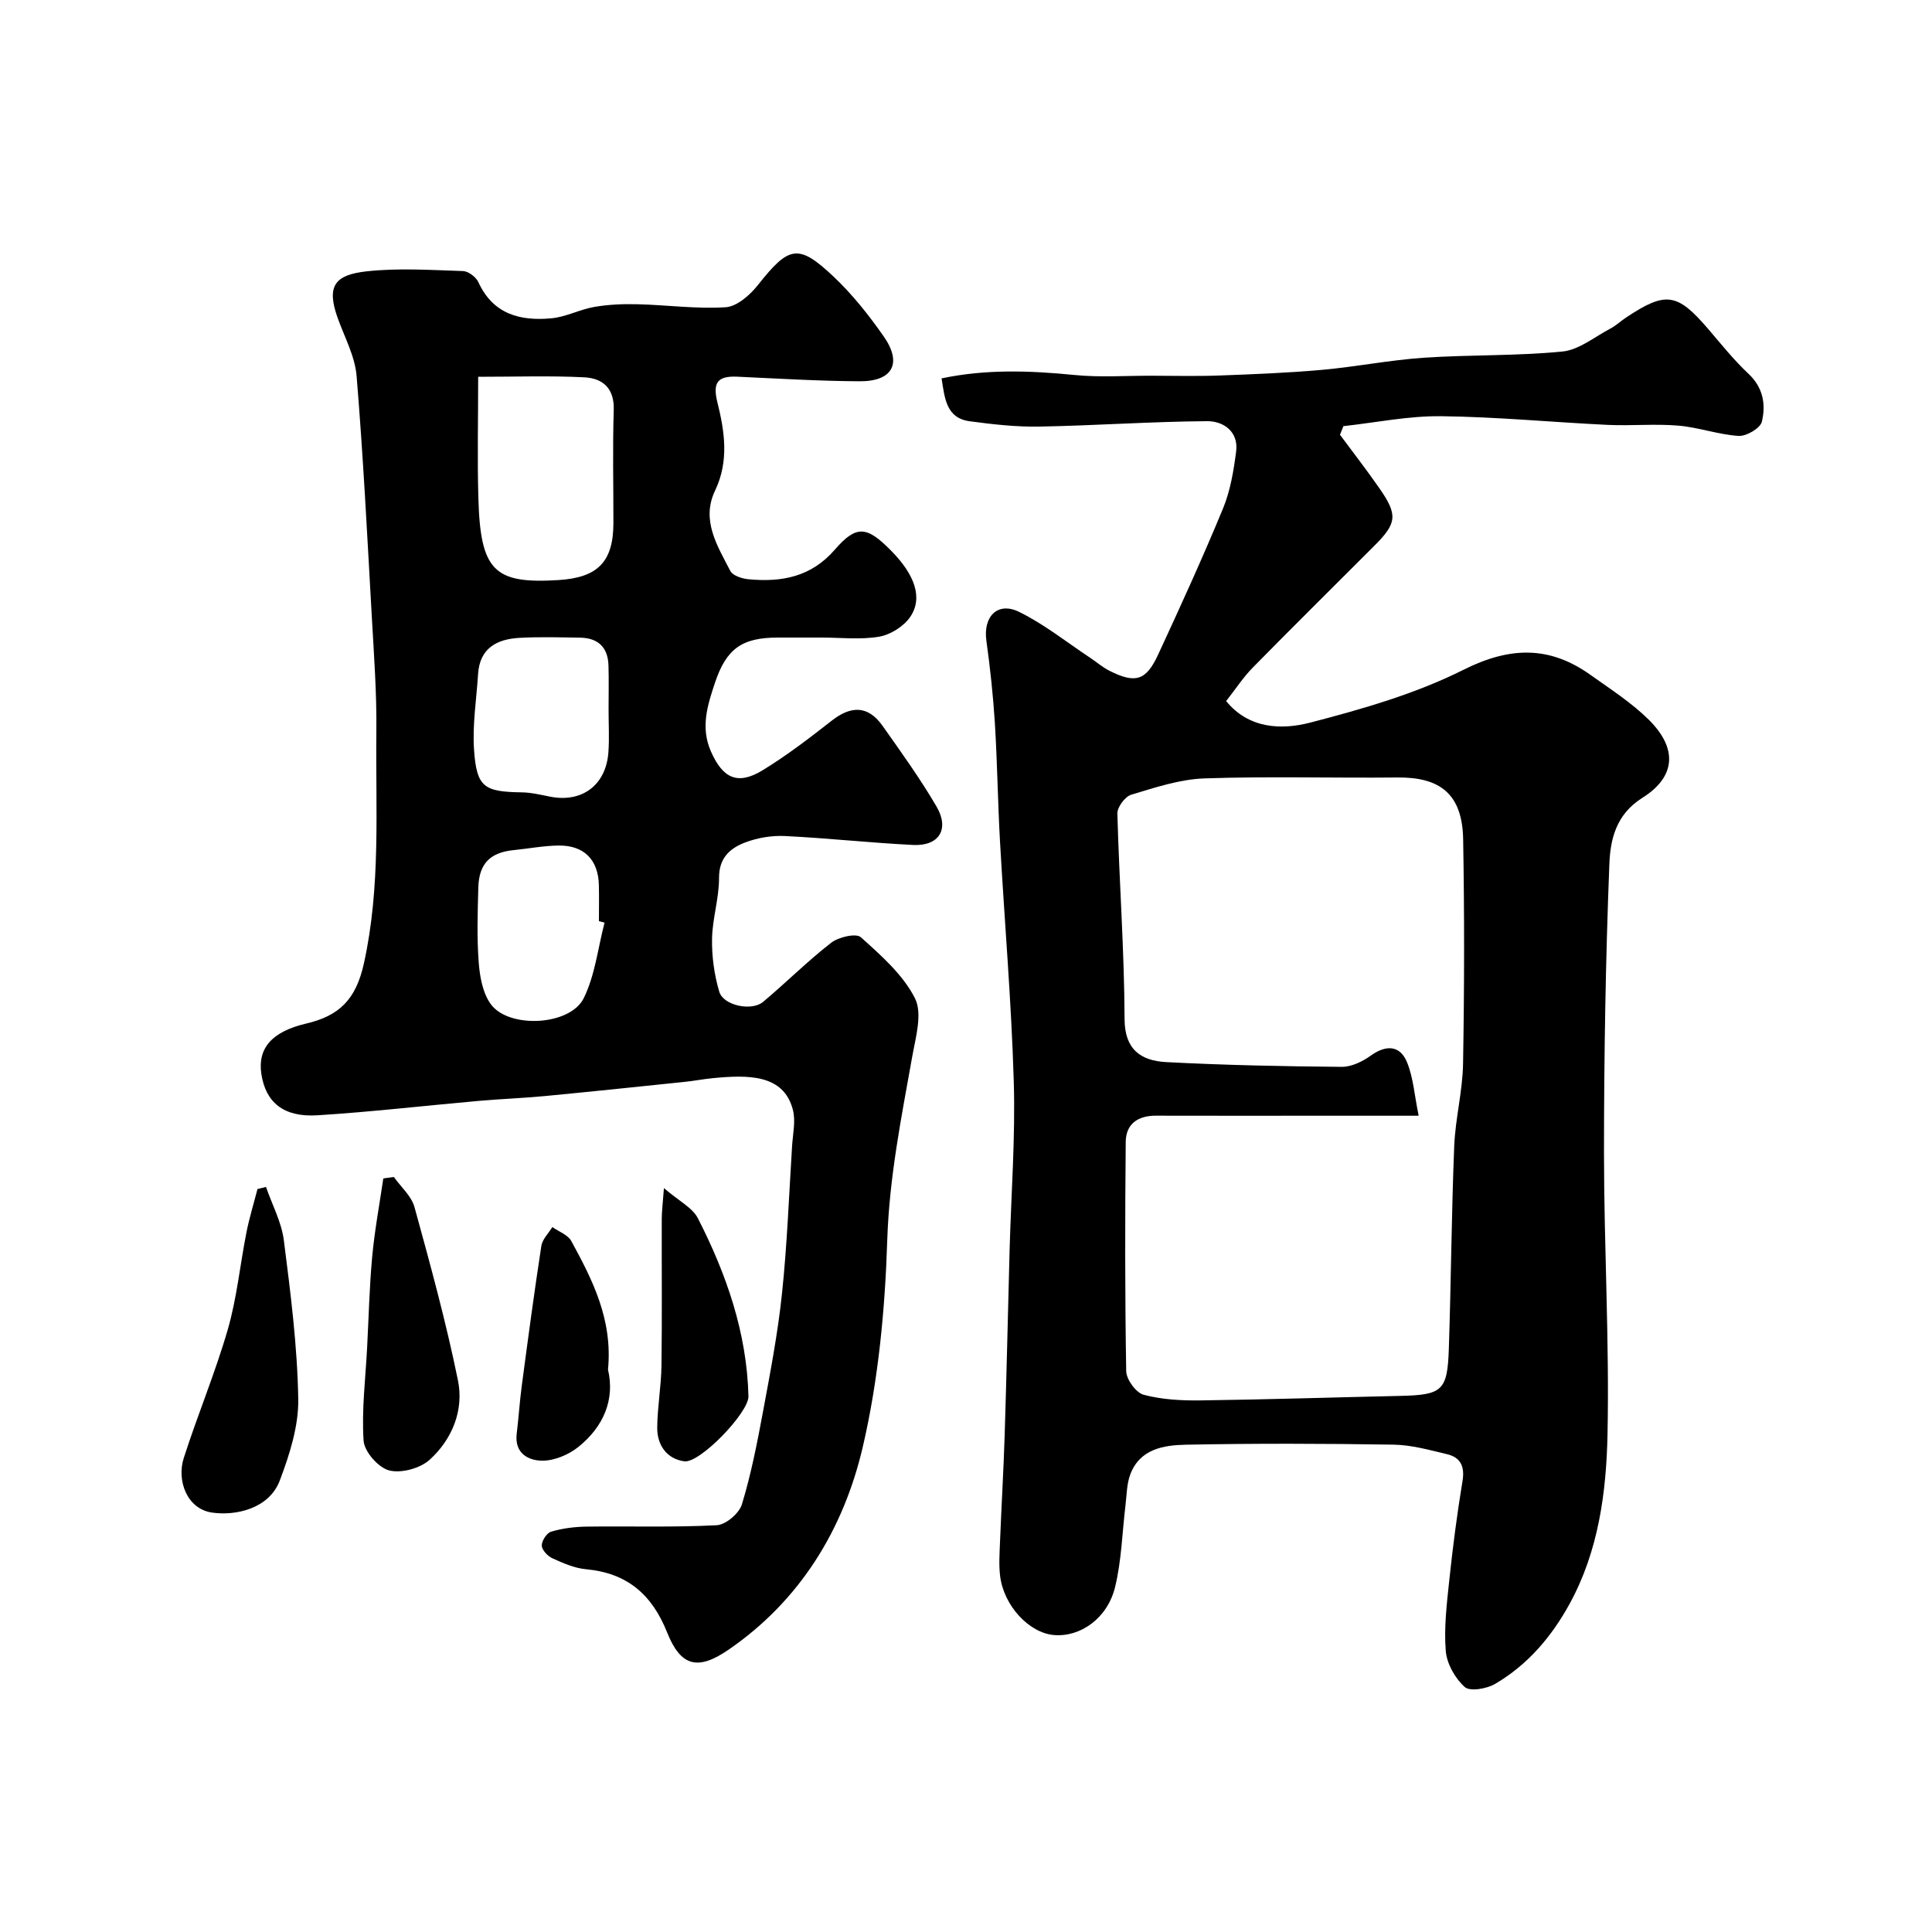
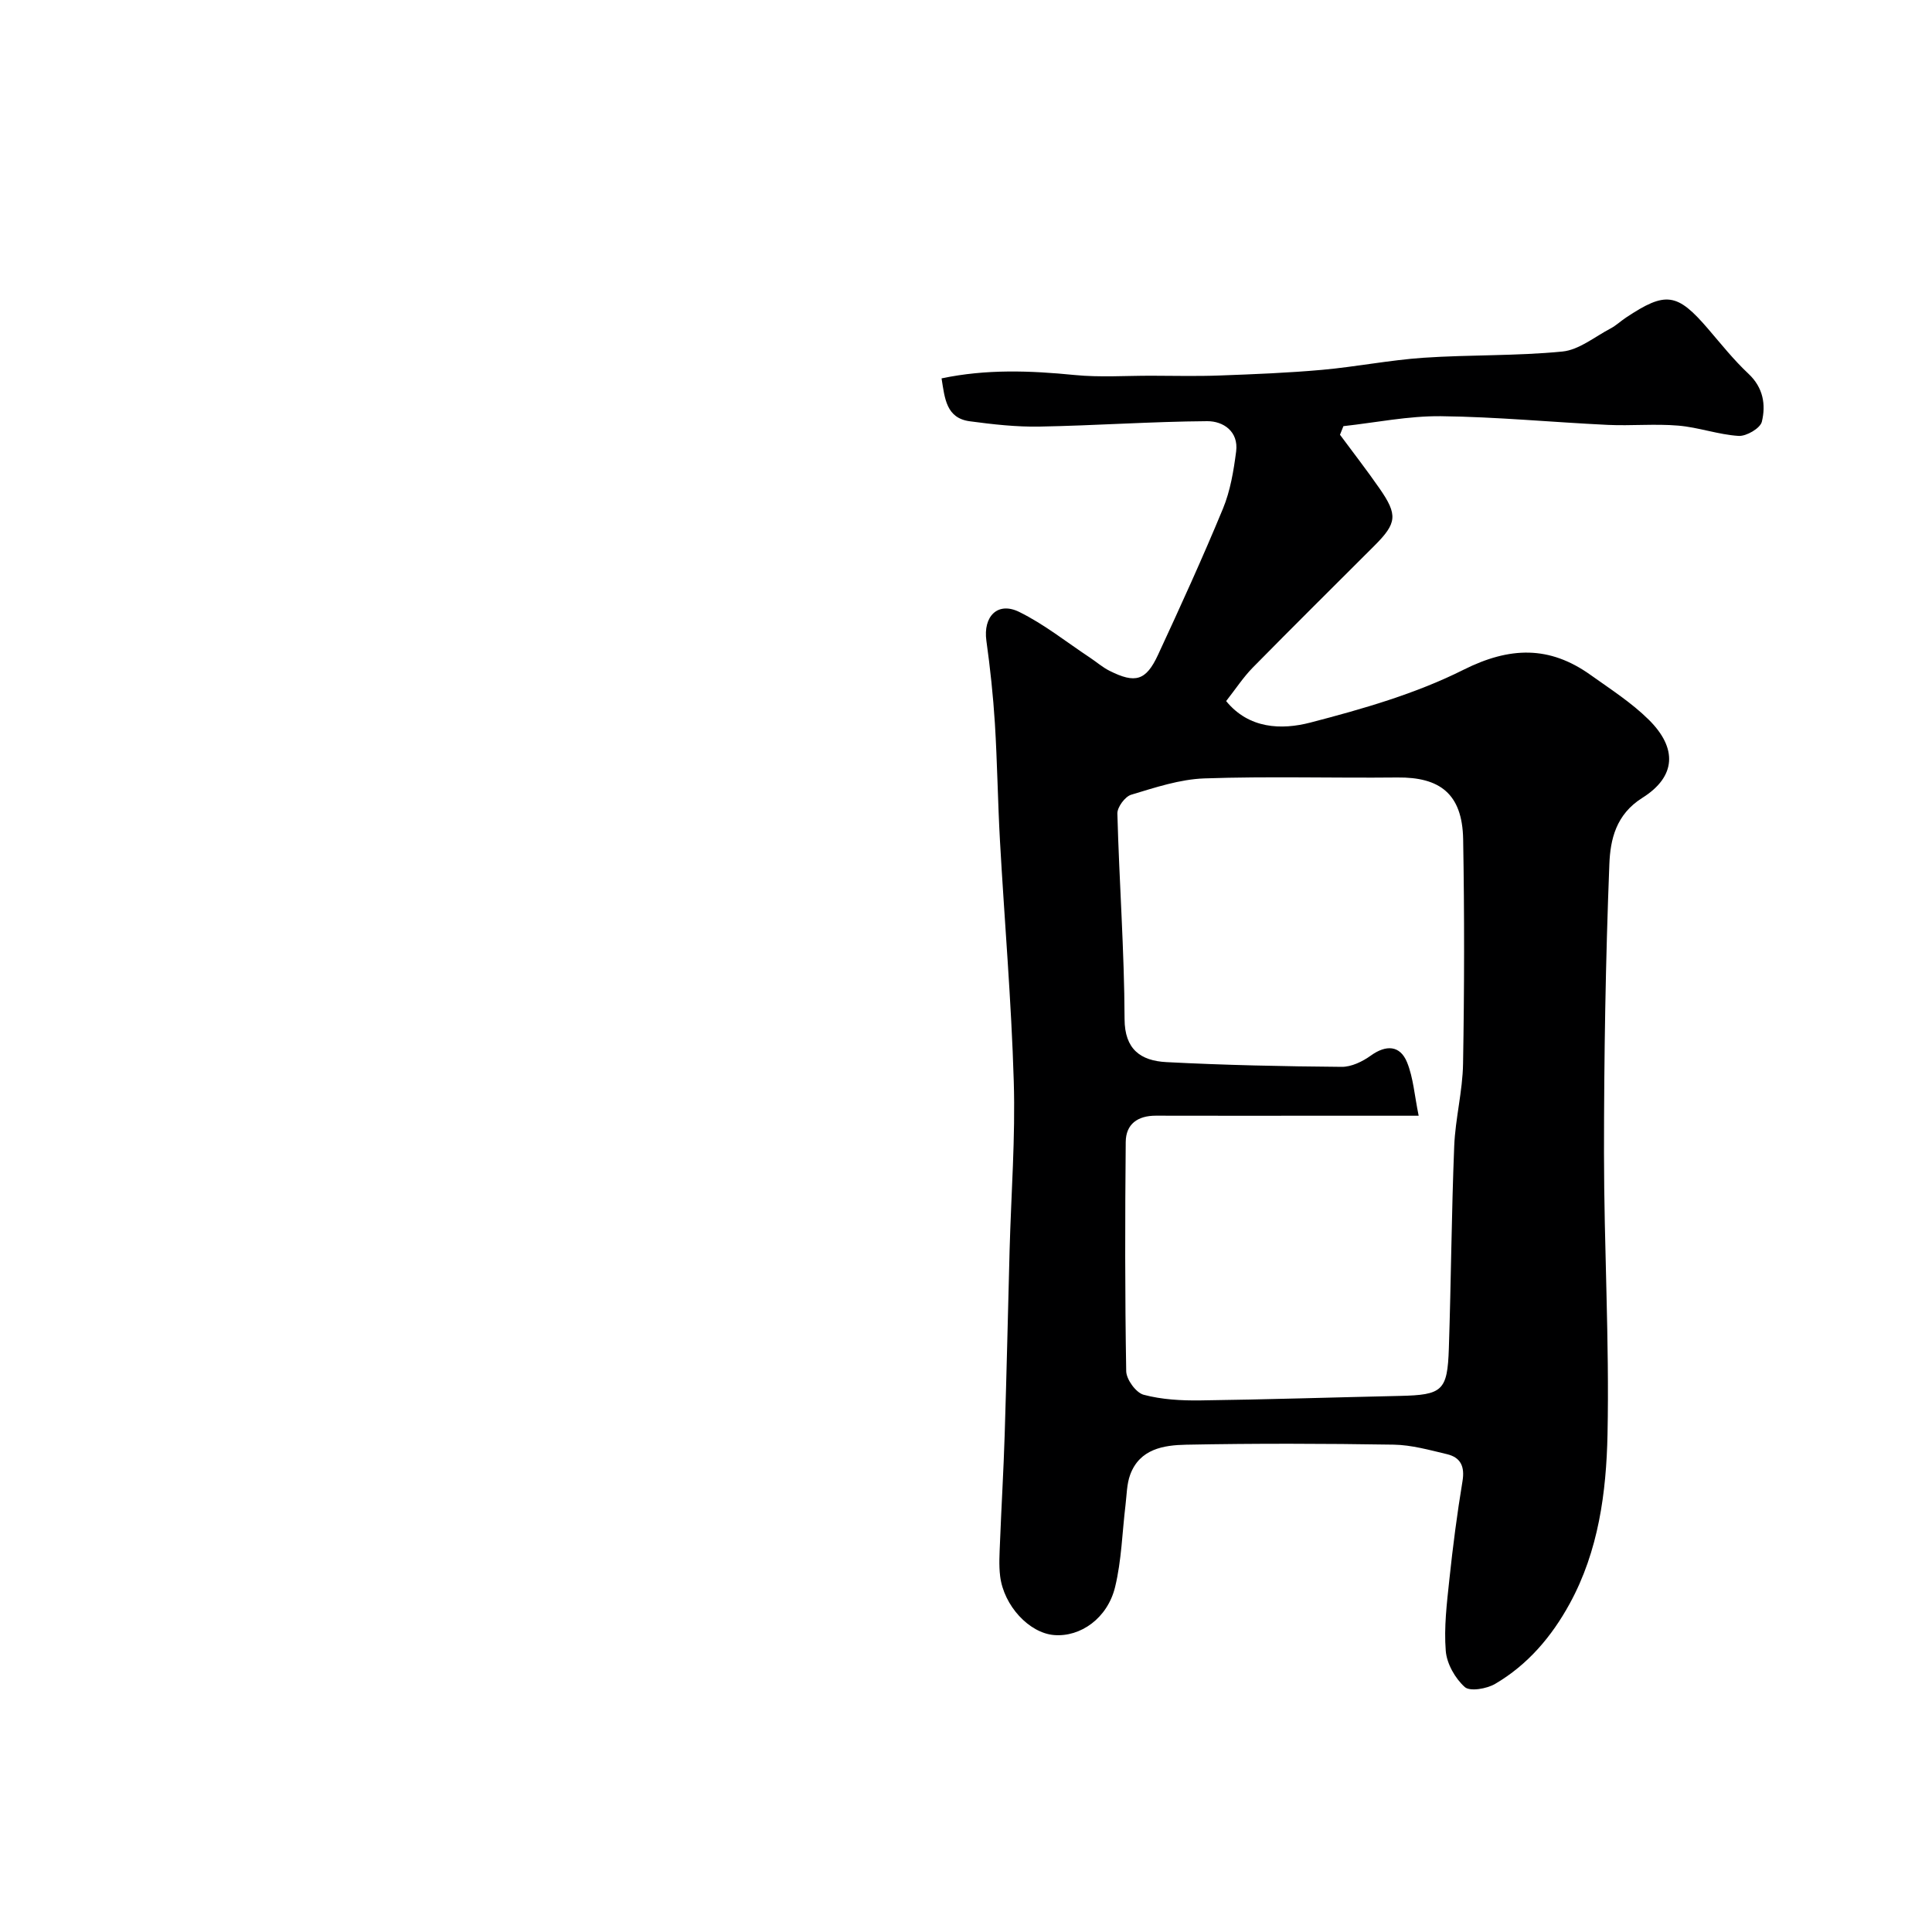
<svg xmlns="http://www.w3.org/2000/svg" enable-background="new 0 0 400 400" viewBox="0 0 400 400">
  <g fill="#000001">
    <path d="m194.94 78.34c9.25-1.95 18.35-1.61 27.54-.7 5.26.52 10.6.14 15.91.15 4.72.01 9.45.13 14.17-.05 7.07-.26 14.15-.54 21.19-1.17 7-.63 13.95-2.02 20.96-2.5 9.58-.65 19.23-.35 28.77-1.29 3.45-.34 6.68-3.05 9.96-4.77 1.14-.6 2.11-1.53 3.19-2.25 8.25-5.49 10.61-5.14 17.03 2.35 2.7 3.15 5.31 6.43 8.33 9.26 3.08 2.88 3.64 6.42 2.78 9.95-.33 1.35-3.2 3.03-4.81 2.93-4.19-.26-8.3-1.78-12.49-2.13-4.82-.41-9.72.07-14.57-.15-11.53-.55-23.05-1.67-34.59-1.8-6.72-.07-13.45 1.32-20.17 2.06-.24.59-.47 1.18-.71 1.78 2.73 3.69 5.55 7.32 8.16 11.08 3.84 5.52 3.64 7.22-1.03 11.89-8.41 8.41-16.87 16.78-25.21 25.26-1.94 1.98-3.48 4.35-5.49 6.91 4.69 5.75 11.43 6.01 17.44 4.45 10.8-2.81 21.77-5.95 31.68-10.92 9.61-4.82 17.81-5.02 26.33 1.06 4.12 2.94 8.46 5.72 12.03 9.25 5.98 5.9 5.7 11.79-1.3 16.19-5.5 3.45-6.64 8.66-6.84 13.73-.78 19.91-1.11 39.85-1.11 59.77 0 19.43 1.13 38.87.73 58.28-.25 12.02-1.86 24.15-7.83 35.06-3.73 6.82-8.69 12.66-15.44 16.61-1.74 1.02-5.21 1.62-6.29.65-2-1.8-3.72-4.83-3.93-7.48-.39-4.87.22-9.84.74-14.74.72-6.81 1.6-13.62 2.72-20.37.51-3.04-.35-4.94-3.21-5.62-3.63-.86-7.34-1.91-11.03-1.97-14.32-.23-28.66-.27-42.98.01-4.63.09-9.61.86-11.58 6.22-.71 1.93-.71 4.14-.96 6.23-.69 5.68-.82 11.49-2.16 17.01-1.58 6.5-7.19 10.4-12.64 9.95-5.13-.42-10.4-6.04-11.16-12.18-.29-2.32-.12-4.7-.03-7.05.29-7.43.74-14.85.97-22.28.4-12.76.68-25.53 1.02-38.29.32-11.6 1.21-23.21.86-34.79-.49-16.64-1.93-33.26-2.86-49.89-.45-8.09-.55-16.2-1.05-24.29-.36-5.71-.97-11.42-1.76-17.09-.7-5.01 2.31-8.17 6.79-5.97 5.19 2.55 9.81 6.26 14.66 9.47 1.36.9 2.61 2.01 4.06 2.73 5.32 2.67 7.53 2.05 10.01-3.28 4.65-10.03 9.24-20.09 13.46-30.3 1.53-3.7 2.21-7.83 2.73-11.84.53-4.15-2.67-6.29-5.99-6.27-11.58.08-23.14.91-34.72 1.12-4.81.09-9.66-.46-14.44-1.1-4.89-.66-5.17-4.72-5.84-8.88zm98.78 152.66c-8.1 0-14.76 0-21.43 0-10.99 0-21.98.02-32.98-.01-3.74-.01-6.21 1.72-6.24 5.44-.15 15.82-.17 31.65.1 47.46.03 1.72 2.03 4.46 3.61 4.88 3.75 1 7.8 1.22 11.72 1.17 13.76-.18 27.52-.63 41.27-.93 8.88-.2 9.91-1.02 10.2-9.87.46-13.95.55-27.91 1.11-41.85.23-5.71 1.74-11.37 1.83-17.07.27-15.48.29-30.98.02-46.46-.17-9.5-4.91-12.88-13.61-12.79-13.32.14-26.66-.27-39.97.19-5.1.18-10.19 1.89-15.15 3.38-1.27.38-2.89 2.57-2.86 3.89.38 14.19 1.44 28.38 1.49 42.56.02 6.25 3.31 8.63 8.66 8.91 12.08.63 24.18.88 36.28.98 2.03.02 4.33-1.1 6.04-2.33 3.14-2.26 6.05-2.18 7.51 1.4 1.3 3.21 1.53 6.84 2.4 11.05z" />
-     <path d="m170.06 132c-3 0-6 0-9 0-7.42 0-10.67 2.28-13.03 9.35-1.55 4.65-3.04 9.25-.83 14.25 2.45 5.54 5.51 7.04 10.7 3.87 5-3.06 9.69-6.65 14.31-10.27 4.03-3.16 7.54-3.14 10.53 1.1 3.86 5.46 7.78 10.91 11.15 16.67 2.75 4.71.53 8.23-4.84 7.97-8.86-.44-17.7-1.42-26.57-1.85-2.71-.13-5.63.36-8.17 1.32-3.12 1.18-5.46 3.17-5.44 7.33.02 4.21-1.38 8.42-1.45 12.64-.06 3.65.46 7.45 1.5 10.95.85 2.86 6.7 4.09 9.07 2.1 4.77-4 9.19-8.43 14.09-12.24 1.53-1.19 5.16-2.03 6.14-1.15 4.2 3.77 8.74 7.75 11.21 12.64 1.59 3.14.16 8.05-.56 12.05-2.24 12.58-4.75 25-5.17 37.94-.46 14.36-1.82 28.95-5.07 42.9-3.97 17.02-12.94 31.79-27.83 42.01-6.3 4.32-9.85 3.48-12.67-3.58-3.16-7.93-8.32-12.33-16.83-13.11-2.37-.22-4.73-1.26-6.94-2.27-.98-.44-2.17-1.72-2.19-2.63-.02-.99 1.04-2.62 1.95-2.88 2.31-.68 4.79-1 7.21-1.04 9.03-.12 18.07.18 27.08-.29 1.86-.1 4.62-2.45 5.19-4.31 1.89-6.19 3.14-12.6 4.33-18.98 1.52-8.18 3.1-16.38 3.97-24.64 1.07-10.15 1.45-20.37 2.09-30.57.16-2.52.78-5.2.16-7.54-1.93-7.39-9.35-7.21-16.57-6.52-1.95.19-3.88.57-5.83.77-9.62 1-19.24 2.01-28.86 2.93-4.59.44-9.2.6-13.8 1.01-11.13.99-22.23 2.28-33.38 2.98-7.01.44-10.72-2.69-11.6-8.57-.79-5.27 2.12-8.74 9.27-10.42 6.82-1.6 10.31-4.93 11.97-12.49 3.52-15.96 2.39-31.93 2.57-47.92.09-7.93-.49-15.87-.94-23.79-.94-16.64-1.78-33.28-3.15-49.88-.34-4.09-2.5-8.04-3.92-12.01-2.4-6.7-.51-8.93 5.98-9.65 6.58-.73 13.31-.27 19.97-.06 1.12.04 2.7 1.24 3.19 2.31 3.05 6.67 8.71 8.07 15.12 7.47 3.01-.28 5.88-1.84 8.9-2.36 2.92-.5 5.95-.63 8.93-.55 6.09.15 12.2 1.01 18.24.62 2.33-.15 5.01-2.5 6.64-4.55 6.44-8.14 8.37-8.69 15.63-1.86 3.92 3.69 7.35 8.01 10.44 12.43 3.91 5.58 1.87 9.35-4.99 9.31-8.43-.05-16.86-.56-25.29-.95-4.01-.18-5.19 1.1-4.14 5.32 1.5 6.01 2.44 12.15-.48 18.26-2.94 6.14.48 11.44 3.15 16.63.51.99 2.45 1.61 3.79 1.73 6.83.64 12.94-.46 17.86-6.14 4.49-5.18 6.65-4.86 11.68.26 4.91 4.98 6.59 9.78 3.91 13.69-1.35 1.96-4.08 3.68-6.44 4.08-3.86.66-7.94.18-11.94.18zm-71.06-53.99c0 8.82-.19 16.96.04 25.08.42 15.08 3.23 17.83 16.55 17.01 7.97-.5 11.4-3.57 11.41-11.8.01-7.81-.18-15.63.07-23.44.14-4.52-2.33-6.55-6.09-6.74-7.11-.36-14.24-.11-21.98-.11zm27 68.79c0-3 .07-6-.02-8.99-.1-3.78-2.15-5.74-5.91-5.79-4.16-.06-8.33-.19-12.49.04-4.69.25-8.26 2.12-8.6 7.5-.33 5.25-1.2 10.53-.83 15.74.54 7.71 2.07 8.63 9.91 8.75 1.93.03 3.87.5 5.79.88 6.6 1.33 11.6-2.34 12.11-9.14.22-2.98.03-6 .04-8.99zm-.83 44.22c-.39-.1-.78-.2-1.17-.3 0-2.49.05-4.99-.01-7.48-.13-5.23-3.05-8.23-8.32-8.18-3.09.03-6.17.63-9.26.94-4.92.48-7.25 2.79-7.38 7.78-.14 5.15-.31 10.32.08 15.44.22 2.96.82 6.34 2.48 8.65 3.7 5.15 16.42 4.53 19.26-1.2 2.36-4.77 2.94-10.41 4.32-15.65z" />
-     <path d="m55.07 245.74c1.27 3.68 3.22 7.28 3.7 11.07 1.39 10.89 2.79 21.84 2.98 32.8.1 5.63-1.79 11.53-3.82 16.91-2.22 5.86-9.15 7.36-14.05 6.64-5.19-.76-7.32-6.65-5.84-11.27 2.86-8.95 6.53-17.66 9.13-26.67 1.88-6.52 2.53-13.4 3.86-20.09.6-3.02 1.51-5.97 2.28-8.95.58-.15 1.17-.3 1.76-.44z" />
-     <path d="m81.54 243.68c1.47 2.07 3.65 3.95 4.28 6.25 3.27 11.89 6.54 23.81 9 35.89 1.25 6.16-1.21 12.2-5.88 16.42-1.97 1.78-5.89 2.84-8.39 2.19-2.22-.58-5.12-3.88-5.27-6.14-.43-6.4.4-12.88.73-19.32.33-6.26.47-12.55 1.05-18.79.5-5.43 1.51-10.8 2.3-16.2.72-.09 1.45-.19 2.18-.3z" />
-     <path d="m137.46 245.99c3.12 2.69 5.91 4.04 7.03 6.24 5.91 11.56 10.14 23.7 10.47 36.86.08 3.36-10.06 13.9-13.28 13.46-3.62-.49-5.64-3.35-5.61-6.98.04-4.27.82-8.53.88-12.8.14-10.16.03-20.33.06-30.49.01-1.57.22-3.13.45-6.29z" />
-     <path d="m125.88 283.57c1.45 6.13-.87 11.77-6.12 15.99-2.01 1.61-4.94 2.86-7.45 2.86-2.92-.01-5.83-1.52-5.33-5.6.4-3.25.6-6.53 1.03-9.78 1.29-9.71 2.58-19.41 4.07-29.09.21-1.38 1.49-2.61 2.28-3.9 1.34.95 3.21 1.6 3.92 2.89 4.39 8.06 8.6 16.25 7.6 26.63z" />
  </g>
</svg>